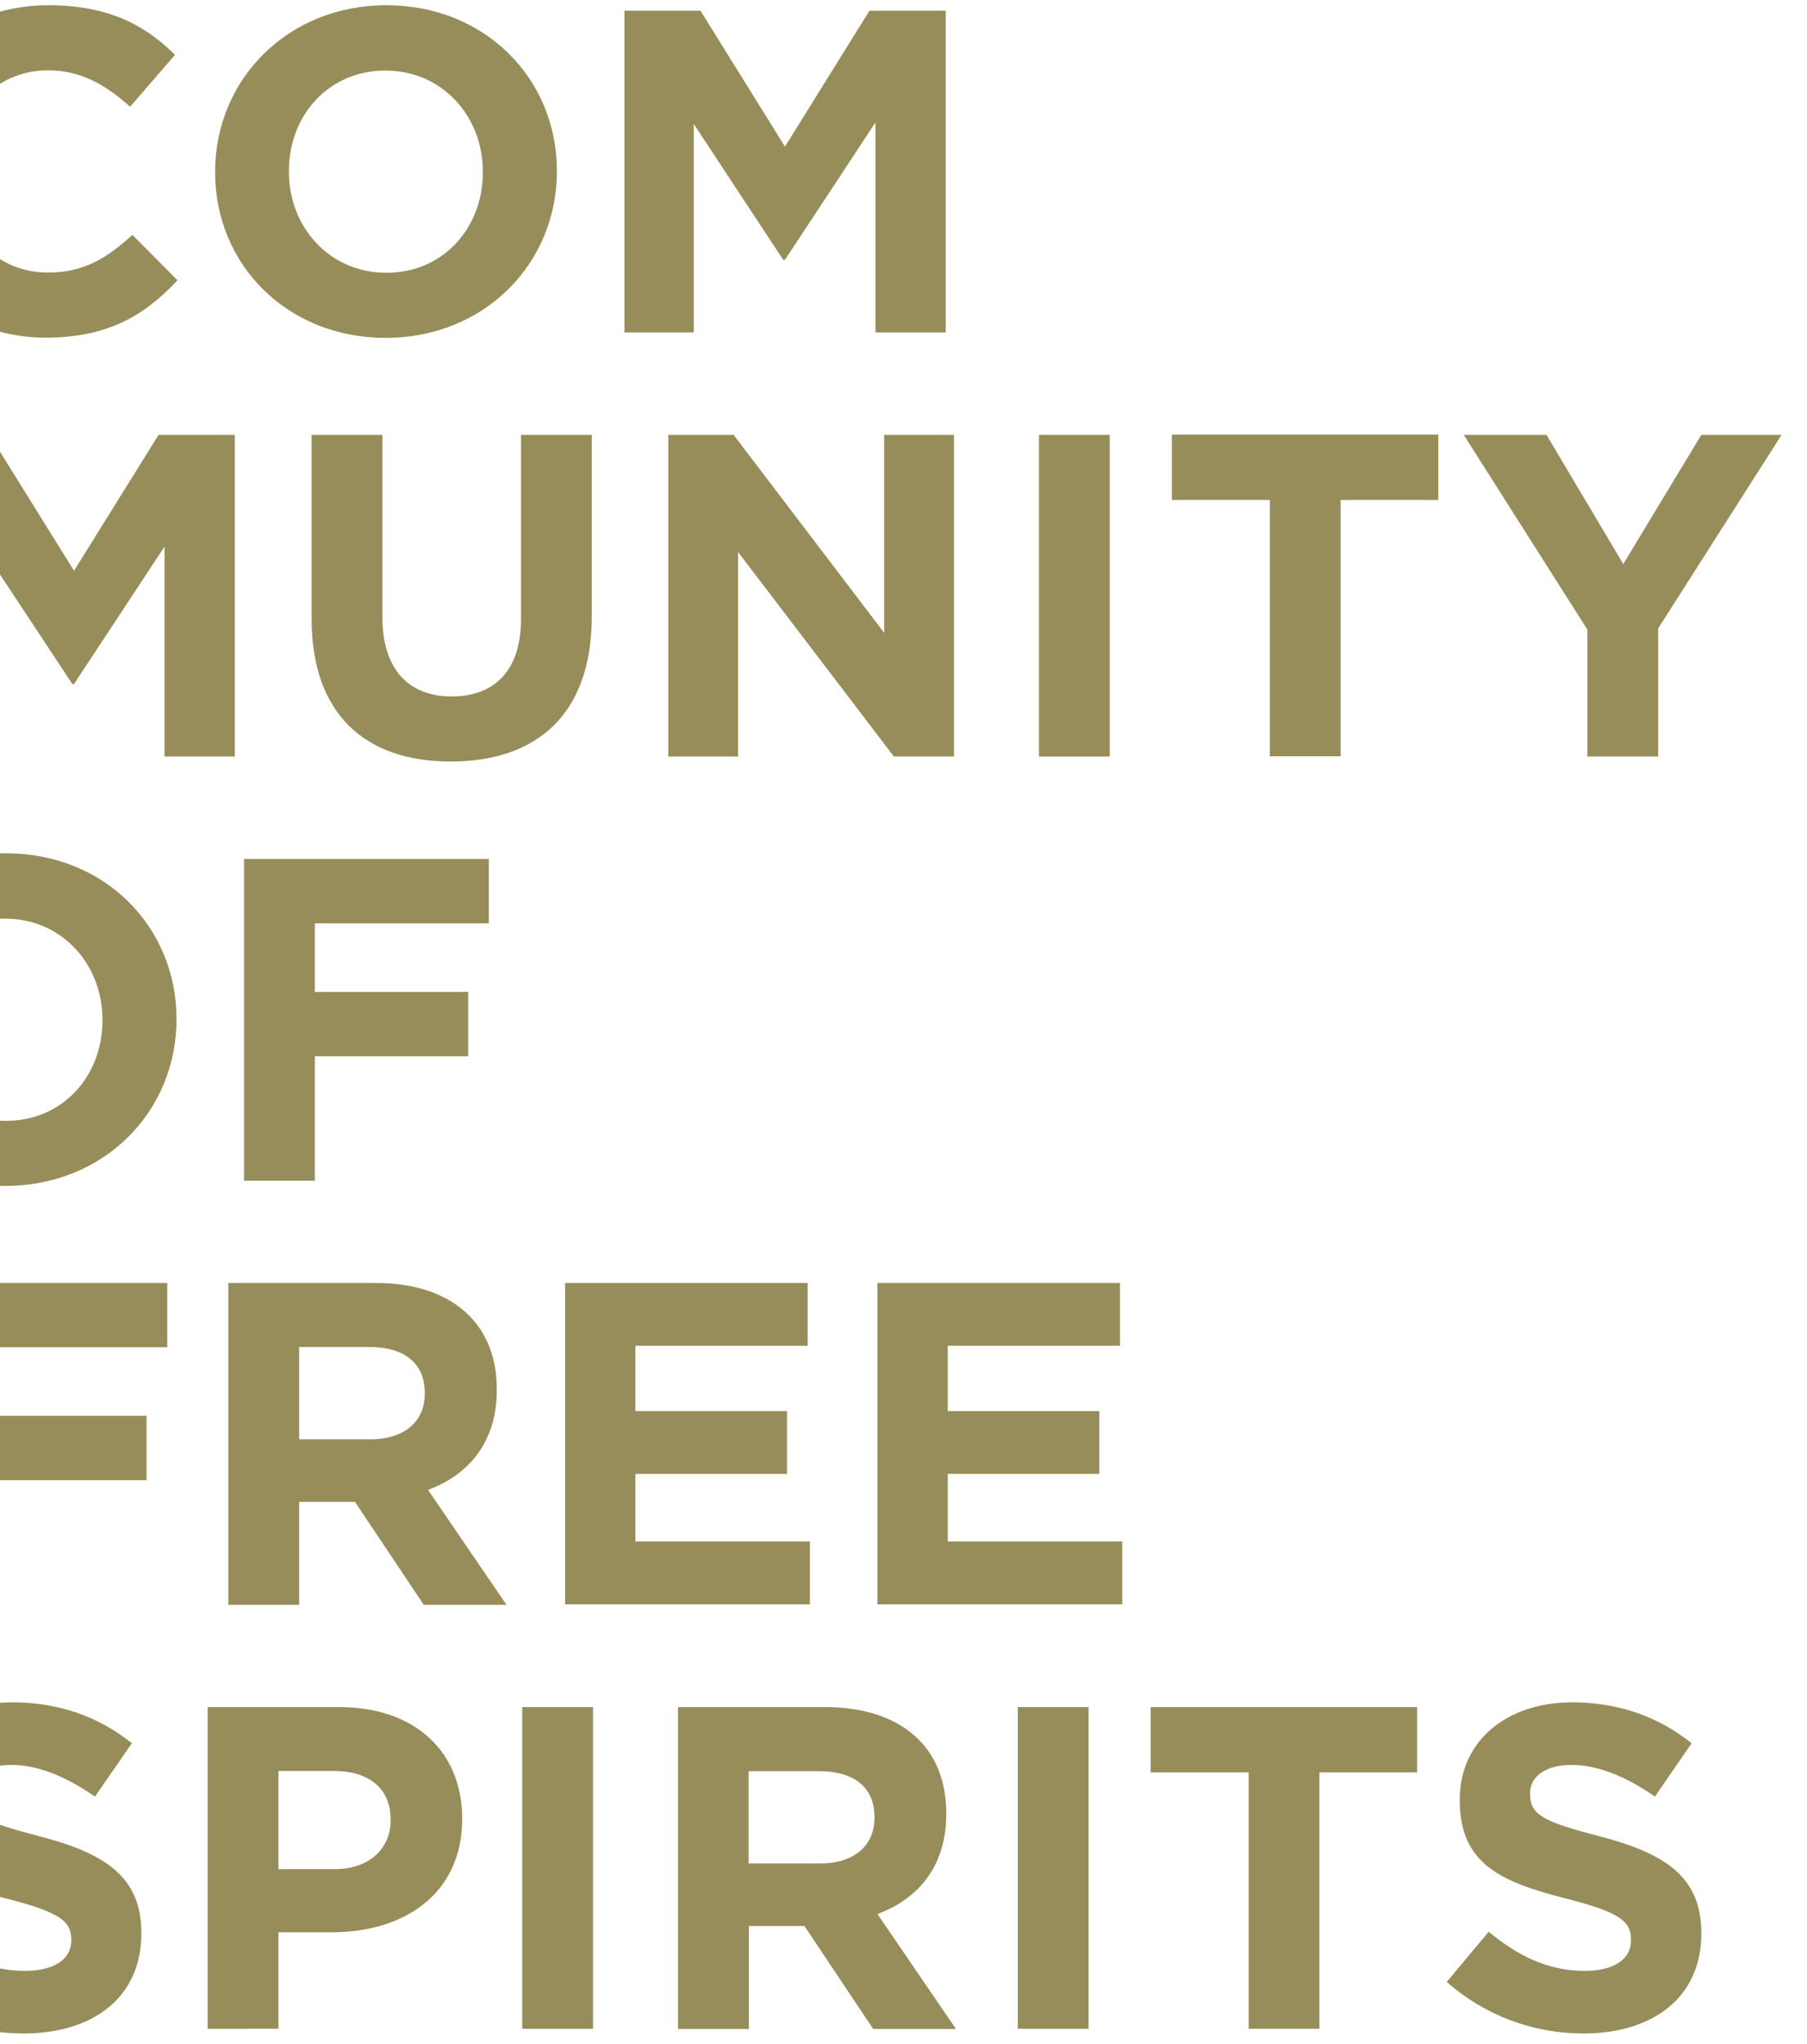
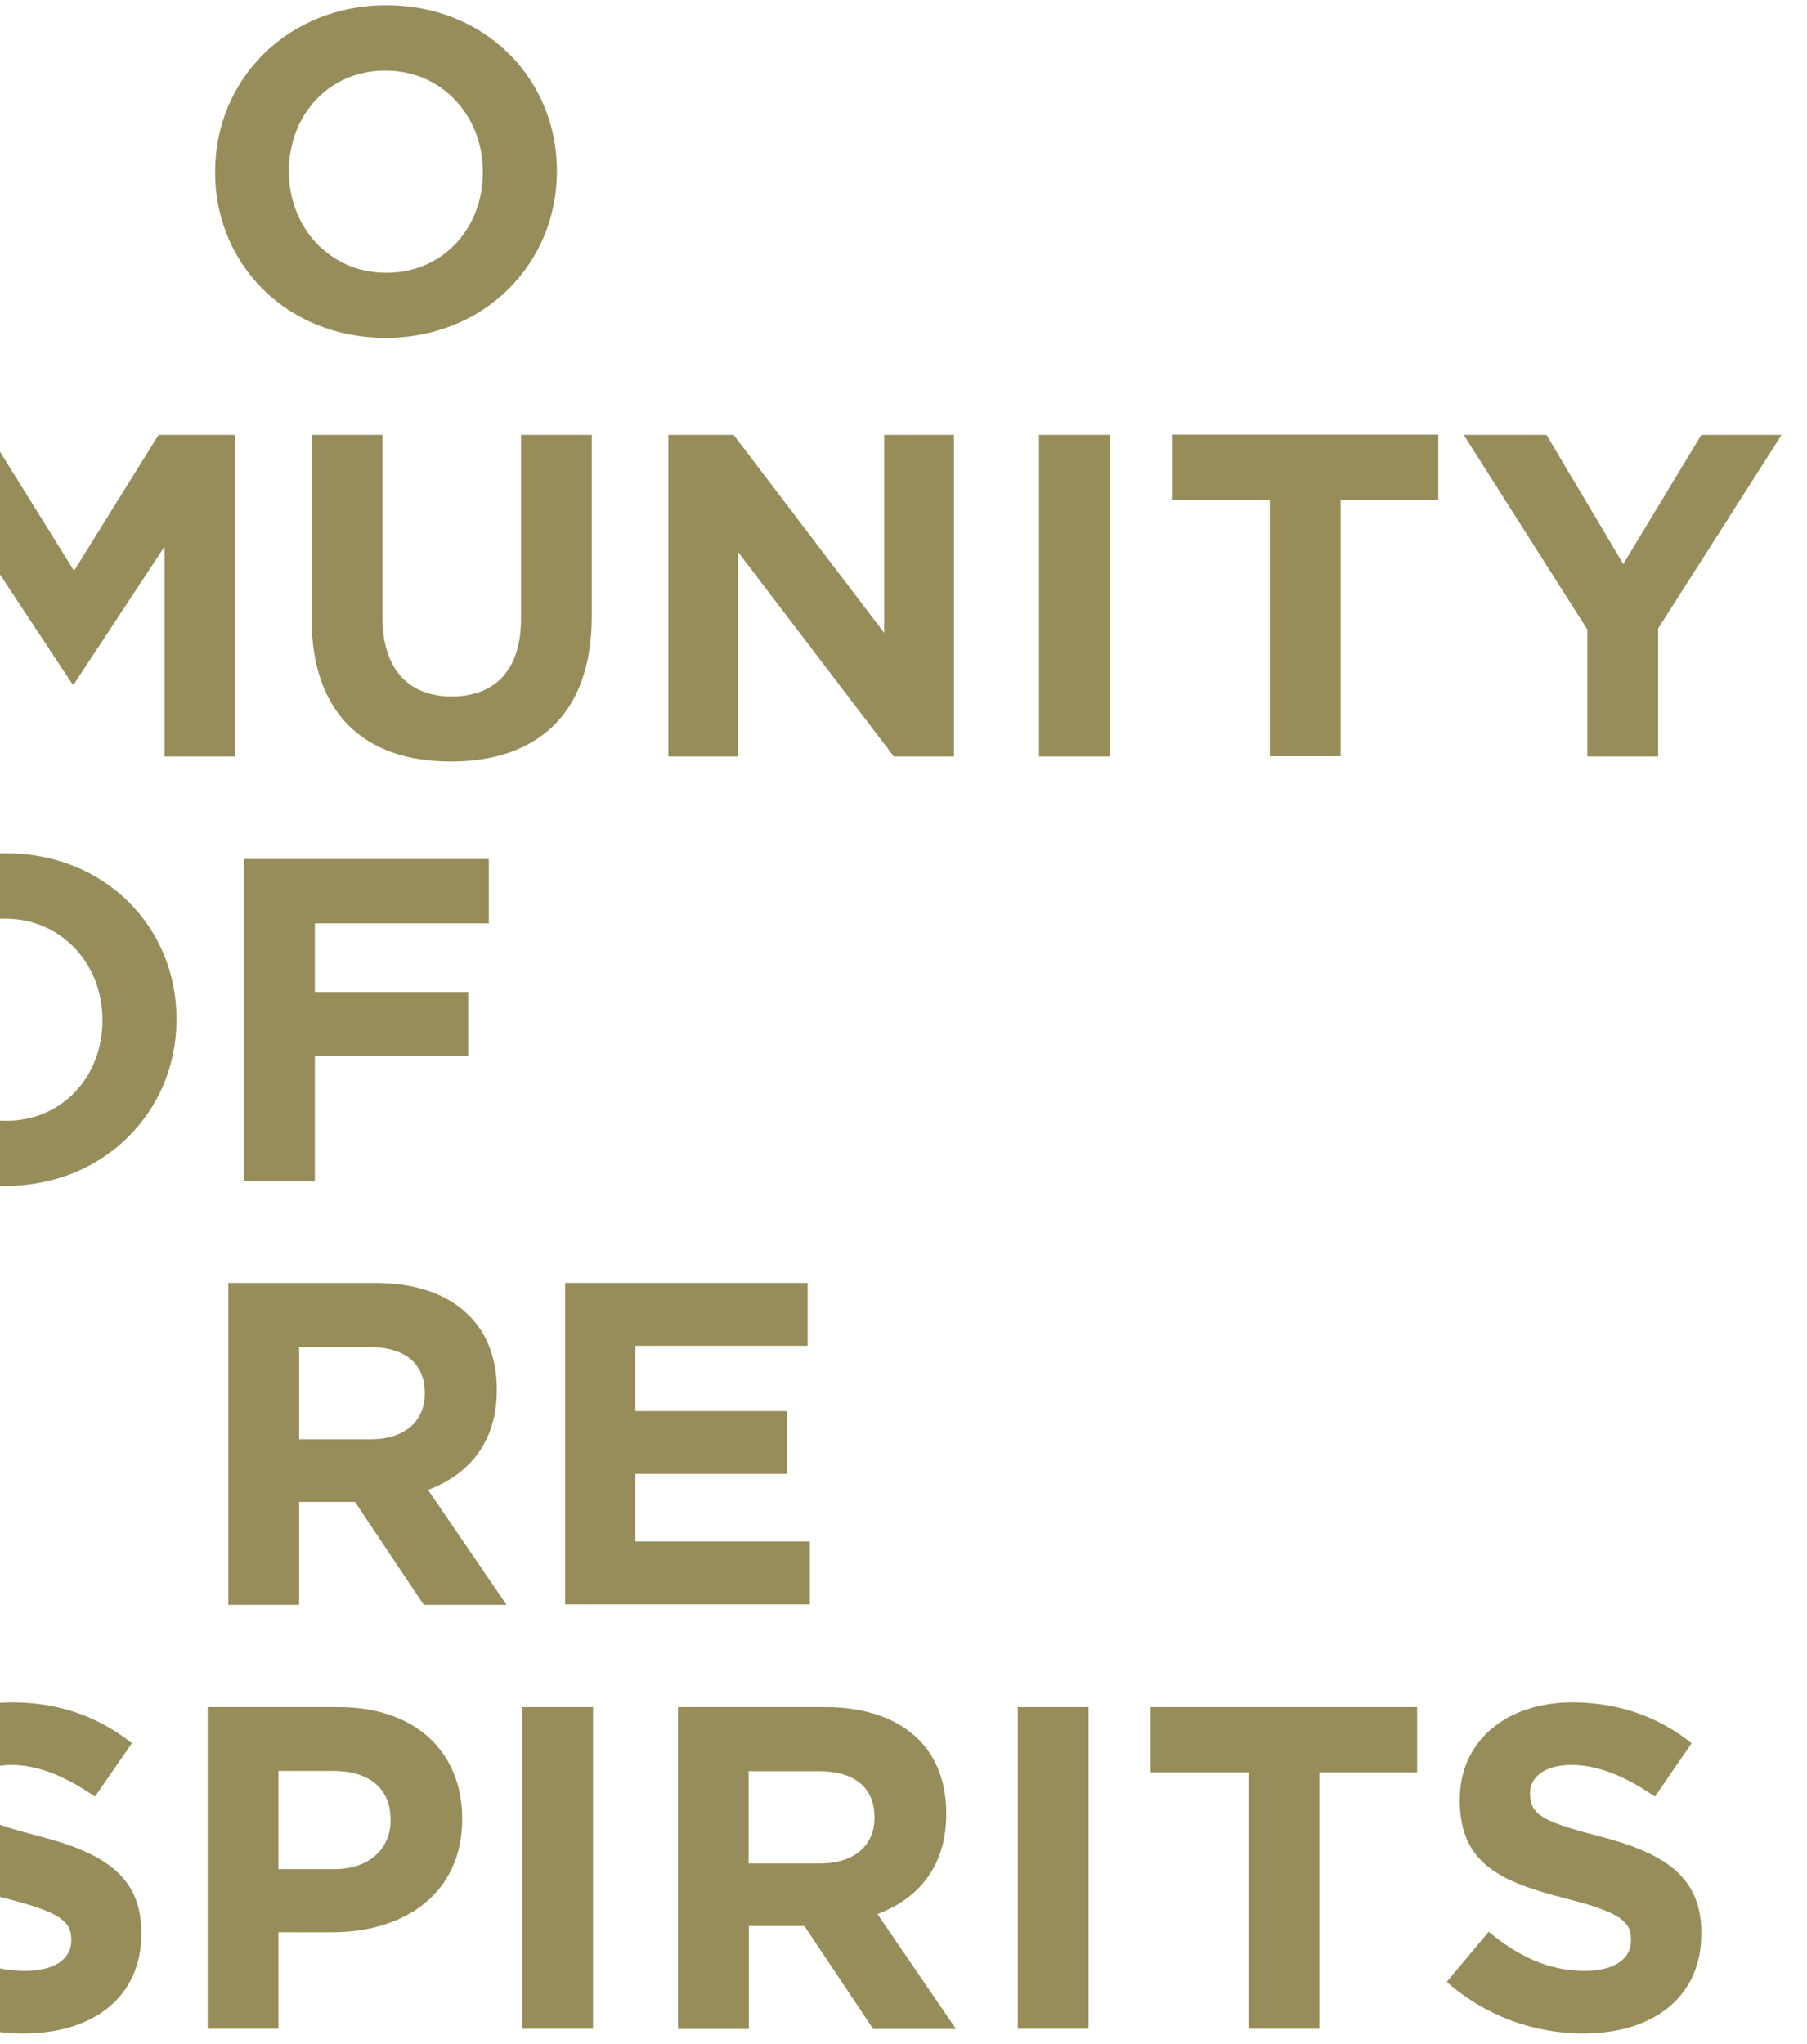
<svg xmlns="http://www.w3.org/2000/svg" xmlns:xlink="http://www.w3.org/1999/xlink" version="1.1" id="Layer_1" x="0px" y="0px" viewBox="0 0 724.9 819.7" style="enable-background:new 0 0 724.9 819.7;" xml:space="preserve">
  <style type="text/css">
	.st0{clip-path:url(#SVGID_00000130643144642525400650000012798540415996144560_);}
	.st1{fill:#968D5A;}
</style>
  <g>
    <defs>
      <rect id="SVGID_1_" x="0" y="-121.8" width="727.8" height="950.2" />
    </defs>
    <clipPath id="SVGID_00000057126112499874146110000008692237828308658341_">
      <use xlink:href="#SVGID_1_" style="overflow:visible;" />
    </clipPath>
    <g style="clip-path:url(#SVGID_00000057126112499874146110000008692237828308658341_);">
-       <path class="st1" d="M-47.8,69.2v-0.4c0-36.7,27.6-66.7,67.2-66.7c24.3,0,38.9,8.1,50.8,19.9L52.2,42.8c-10-9-20.1-14.6-33-14.6    c-21.7,0-37.4,18.1-37.4,40.2v0.4c0,22.1,15.3,40.5,37.4,40.5c14.7,0,23.8-5.9,33.9-15.1l18.1,18.2c-13.3,14.2-28,23-52.9,23    C-19.7,135.5-47.8,106.2-47.8,69.2z" />
      <path class="st1" d="M86.3,69.2v-0.4c0-36.7,28.9-66.7,68.7-66.7s68.4,29.7,68.4,66.3v0.4c0,36.7-28.9,66.7-68.7,66.7    S86.3,105.8,86.3,69.2z M193.7,69.2v-0.4c0-22.1-16.2-40.5-39.1-40.5s-38.7,18.1-38.7,40.2v0.4c0,22.1,16.2,40.5,39.1,40.5    S193.7,91.3,193.7,69.2z" />
-       <path class="st1" d="M250.4,4.3H281l33.9,54.5l33.9-54.5h30.6v129h-28.2V49.1l-36.3,55.1h-0.7l-35.9-54.5v83.6h-27.8V4.3z" />
      <path class="st1" d="M-34.8,174.4h30.6l33.9,54.5l33.9-54.5h30.6v129H66v-84.2l-36.3,55.1H29l-36-54.5v83.7h-27.8V174.4z" />
      <path class="st1" d="M125,248.1v-73.7h28.4v73c0,21,10.5,31.9,27.8,31.9s27.8-10.5,27.8-31v-73.9h28.4v72.8    c0,39.1-21.9,58.2-56.6,58.2S125,286,125,248.1z" />
      <path class="st1" d="M268.1,174.4h26.2l60.4,79.4v-79.4h28v129h-24.1l-62.5-82v82h-28V174.4z" />
      <path class="st1" d="M416.8,174.4h28.4v129h-28.4V174.4z" />
      <path class="st1" d="M509.3,200.5h-39.2v-26.2h106.9v26.2h-39.2v102.8h-28.4V200.5z" />
      <path class="st1" d="M636.8,252.5l-49.6-78.1h33.2l30.8,51.8l31.3-51.8h32.2L665.2,252v51.4h-28.4V252.5z" />
      <path class="st1" d="M-66.3,409.3v-0.4c0-36.7,28.9-66.7,68.7-66.7s68.4,29.7,68.4,66.3v0.4c0,36.7-28.9,66.7-68.7,66.7    S-66.3,446-66.3,409.3z M41.1,409.3v-0.4c0-22.1-16.2-40.5-39.1-40.5s-38.7,18.1-38.7,40.2v0.4c0,22.1,16.2,40.5,39.1,40.5    S41.1,431.4,41.1,409.3z" />
      <path class="st1" d="M97.9,344.5h98.2v25.8h-69.8v27.5h61.5v25.8h-61.5v49.9H97.9V344.5z" />
-       <path class="st1" d="M-31.1,514.5h98.2v25.8H-2.7v27.5h61.5v25.8H-2.7v49.9h-28.4V514.5z" />
      <path class="st1" d="M91.6,514.5h59c16.4,0,29.1,4.6,37.6,13.1c7.2,7.2,11.1,17.3,11.1,29.5v0.4c0,20.8-11.2,33.9-27.6,40    l31.5,46.1h-33.2l-27.6-41.3H120v41.3H91.6V514.5z M148.7,577.2c13.8,0,21.7-7.4,21.7-18.2v-0.4c0-12.2-8.5-18.4-22.3-18.4H120v37    L148.7,577.2z" />
      <path class="st1" d="M226.7,514.5H324v25.2h-69.1v26.2h60.8v25.2h-60.8v27.1h70v25.2h-98.2L226.7,514.5z" />
-       <path class="st1" d="M352,514.5h97.3v25.2h-69.1v26.2H441v25.2h-60.8v27.1h70v25.2H352V514.5z" />
      <path class="st1" d="M-45.3,794.8l16.8-20.1c11.6,9.6,23.8,15.7,38.5,15.7c11.6,0,18.6-4.6,18.6-12.2v-0.4c0-7.2-4.4-10.9-26-16.4    c-26-6.6-42.7-13.8-42.7-39.4v-0.4c0-23.4,18.8-38.9,45.1-38.9c18.8,0,34.8,5.9,47.9,16.4l-14.8,21.4    c-11.4-7.9-22.7-12.7-33.5-12.7s-16.6,5-16.6,11.2v0.4c0,8.5,5.5,11.2,27.8,17c26.2,6.8,40.9,16.2,40.9,38.7v0.4    c0,25.6-19.5,40-47.3,40C-10.7,815.5-30.2,808.2-45.3,794.8z" />
      <path class="st1" d="M83.3,684.6H136c30.8,0,49.4,18.2,49.4,44.6v0.4c0,29.8-23.2,45.3-52.1,45.3h-21.6v38.7H83.3V684.6z     M134.2,749.6c14.2,0,22.5-8.5,22.5-19.5v-0.4c0-12.7-8.9-19.5-23-19.5h-22v39.4H134.2z" />
      <path class="st1" d="M209.5,684.6h28.4v129h-28.4V684.6z" />
      <path class="st1" d="M272,684.6h59c16.4,0,29.1,4.6,37.6,13.1c7.2,7.2,11,17.3,11,29.5v0.4c0,20.8-11.2,33.9-27.6,40l31.5,46.1    h-33.2l-27.6-41.3h-22.3v41.3H272V684.6z M329.1,747.3c13.8,0,21.7-7.4,21.7-18.2v-0.4c0-12.2-8.5-18.4-22.3-18.4h-28.2v37    L329.1,747.3z" />
      <path class="st1" d="M408.3,684.6h28.4v129h-28.4V684.6z" />
      <path class="st1" d="M500.8,710.8h-39.2v-26.2h106.9v26.2h-39.2v102.8h-28.4V710.8z" />
      <path class="st1" d="M580.4,794.8l16.8-20.1c11.6,9.6,23.8,15.7,38.5,15.7c11.6,0,18.6-4.6,18.6-12.2v-0.4c0-7.2-4.4-10.9-26-16.4    c-26-6.6-42.7-13.8-42.7-39.4v-0.4c0-23.4,18.8-38.9,45.1-38.9c18.8,0,34.8,5.9,47.9,16.4l-14.7,21.4    c-11.4-7.9-22.7-12.7-33.5-12.7s-16.6,5-16.6,11.2v0.4c0,8.5,5.5,11.2,27.8,17c26.2,6.8,40.9,16.2,40.9,38.7v0.4    c0,25.6-19.5,40-47.3,40C614.9,815.5,595.5,808.2,580.4,794.8z" />
    </g>
  </g>
</svg>